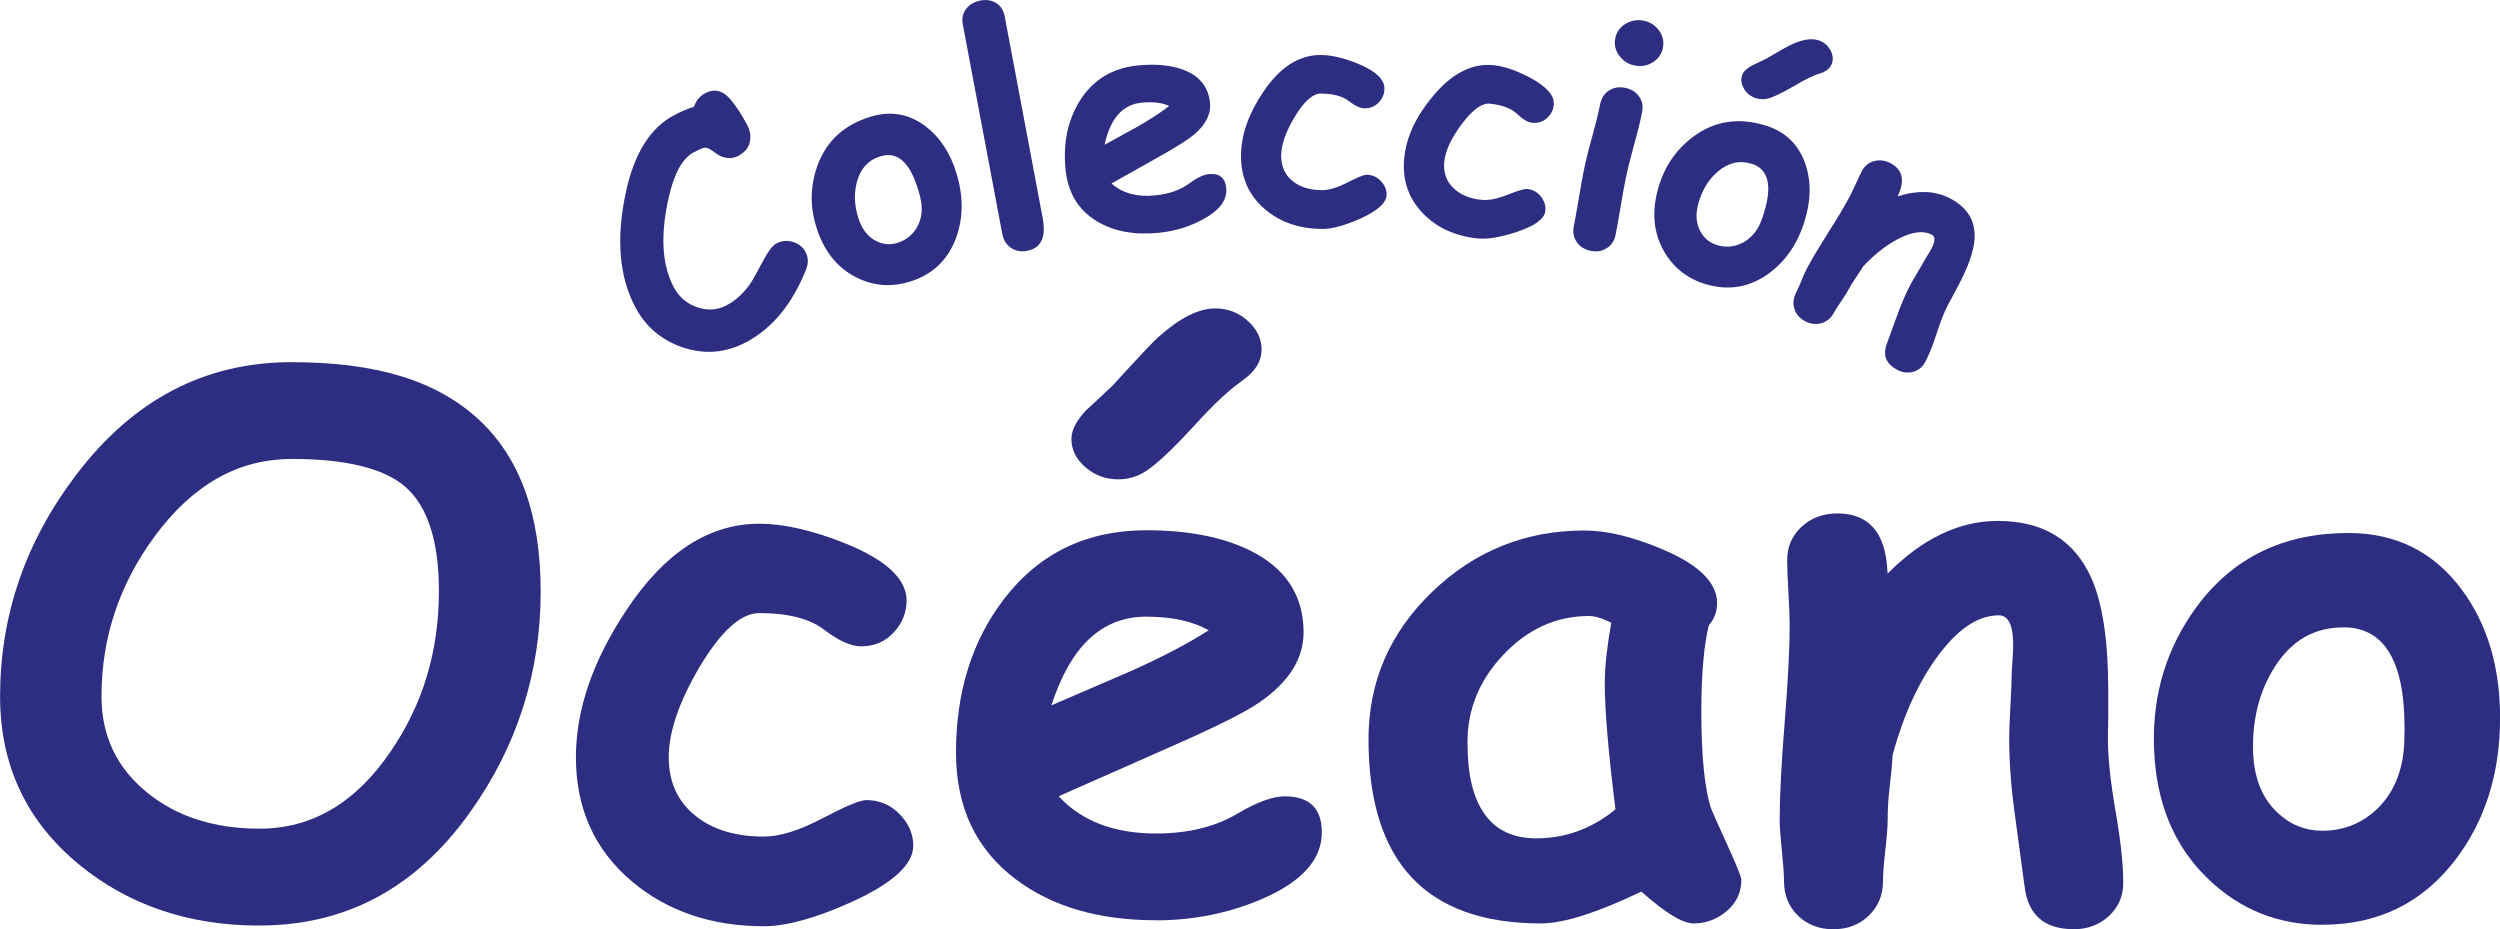
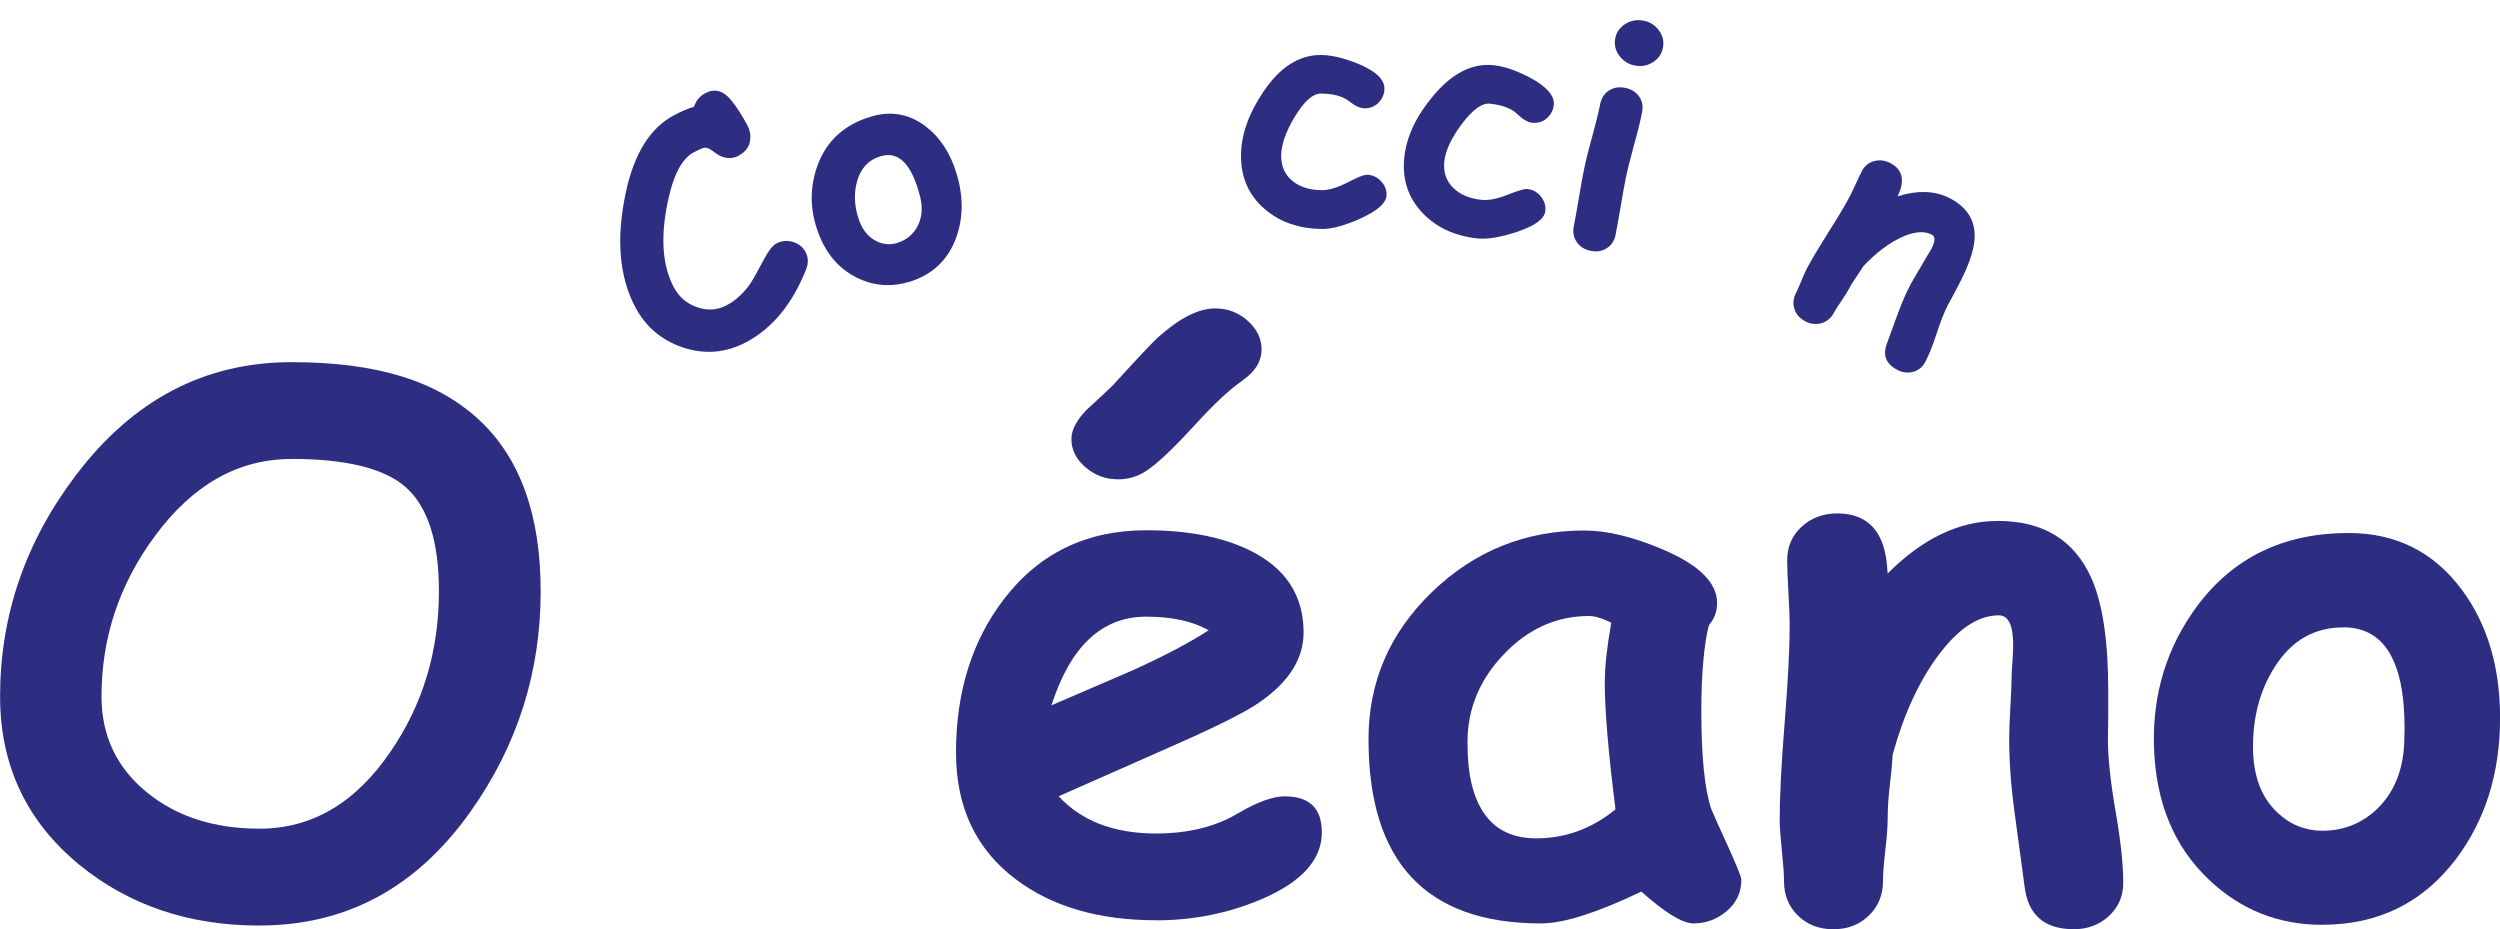
<svg xmlns="http://www.w3.org/2000/svg" id="Capa_2" data-name="Capa 2" viewBox="0 0 300 111.5">
  <defs>
    <style>
      .cls-1 {
        fill: #2d2e82;
        stroke-width: 0px;
      }
    </style>
  </defs>
  <g id="Capa_1-2" data-name="Capa 1">
    <g>
      <g>
        <path class="cls-1" d="M88.71,18.66c-.98.52-1.98.39-3-.4-.48-.38-.85-.55-1.12-.54-.2.01-.66.2-1.36.57-1.38.73-2.4,2.64-3.06,5.74-.93,4.33-.71,7.8.67,10.41.63,1.19,1.57,2,2.82,2.43,1.25.43,2.43.35,3.54-.24,1.08-.57,2.03-1.44,2.84-2.6.28-.42.83-1.39,1.64-2.93.55-1.02,1.04-1.64,1.48-1.88.65-.35,1.34-.4,2.05-.17.66.22,1.15.62,1.46,1.2.34.64.36,1.36.04,2.14-1.66,4.13-4.04,7.01-7.16,8.67-2.46,1.3-5.01,1.51-7.65.62-2.53-.87-4.42-2.47-5.66-4.81-1.94-3.66-2.32-8.24-1.15-13.75,1-4.67,2.92-7.76,5.76-9.27.48-.26.92-.47,1.33-.64.4-.17.77-.31,1.1-.4.23-.72.68-1.27,1.36-1.63,1.11-.59,2.14-.32,3.08.82.67.82,1.33,1.84,1.98,3.06.29.55.4,1.13.32,1.74-.1.81-.55,1.42-1.33,1.84Z" />
        <path class="cls-1" d="M109.02,33.84c-2.19.65-4.3.45-6.32-.58-2.22-1.14-3.77-3.07-4.67-5.79-.86-2.59-.83-5.14.08-7.64,1.09-2.95,3.23-4.9,6.45-5.85,2.37-.7,4.54-.31,6.5,1.17,1.76,1.34,3.02,3.26,3.76,5.79.81,2.75.77,5.31-.12,7.69-1.01,2.66-2.9,4.4-5.67,5.22ZM105.71,18.74c-1.46.42-2.41,1.42-2.86,3.01-.38,1.34-.34,2.76.1,4.26.42,1.42,1.15,2.39,2.18,2.91.82.41,1.66.5,2.51.24,1.03-.31,1.82-.92,2.37-1.84.62-1.07.76-2.32.4-3.73-.98-3.86-2.54-5.48-4.7-4.85Z" />
-         <path class="cls-1" d="M125.12,26.16c.44,2.31-.19,3.62-1.86,3.94-.73.14-1.37.02-1.93-.35-.56-.37-.91-.92-1.05-1.65l-4.75-25.2c-.13-.7.01-1.33.44-1.88.41-.5.97-.82,1.69-.96.72-.13,1.35-.03,1.89.31s.88.87,1.01,1.57l4.56,24.21Z" />
-         <path class="cls-1" d="M139.01,27.94c-2.94.28-5.41-.18-7.42-1.41-2.22-1.35-3.46-3.43-3.73-6.25-.3-3.11.26-5.82,1.69-8.14,1.59-2.56,3.93-3.99,7.02-4.29,2.14-.21,3.95-.03,5.43.52,1.95.73,3.01,2.06,3.2,3.97.13,1.35-.51,2.63-1.92,3.82-.64.55-1.96,1.38-3.95,2.51l-5.95,3.35c.65.58,1.41.99,2.28,1.23s1.84.31,2.93.2c1.65-.16,3.01-.63,4.09-1.42.96-.7,1.75-1.08,2.37-1.14,1.28-.12,1.98.44,2.1,1.68.14,1.4-.78,2.65-2.75,3.73-1.65.91-3.44,1.45-5.37,1.64ZM136.99,12.32c-1.14.11-2.09.59-2.82,1.43-.74.84-1.28,2.05-1.62,3.62,1.33-.74,2.66-1.47,3.98-2.19,1.59-.91,2.84-1.73,3.77-2.47-.87-.39-1.97-.52-3.3-.39Z" />
        <path class="cls-1" d="M158.6,27.47c-2.72-.02-4.99-.81-6.82-2.37-1.93-1.65-2.88-3.8-2.86-6.47.02-2.46.91-4.99,2.67-7.6,2-2.98,4.31-4.45,6.93-4.43,1.29.01,2.78.37,4.5,1.07,2.08.87,3.12,1.86,3.11,2.97,0,.61-.22,1.14-.64,1.61-.45.5-1.03.75-1.73.75-.53,0-1.17-.3-1.91-.88-.74-.58-1.86-.88-3.36-.89-.95,0-1.99.92-3.12,2.78-1.08,1.8-1.62,3.35-1.63,4.66,0,1.3.45,2.32,1.39,3.07.88.71,2.06,1.07,3.51,1.08.83,0,1.84-.3,3.05-.92,1.2-.62,1.97-.93,2.29-.93.67,0,1.24.25,1.71.74.47.49.71,1.04.7,1.66,0,.96-1.07,1.92-3.17,2.87-1.89.84-3.42,1.25-4.61,1.24Z" />
        <path class="cls-1" d="M177.26,28.61c-2.7-.3-4.89-1.31-6.55-3.05-1.75-1.83-2.48-4.08-2.19-6.73.27-2.44,1.41-4.88,3.43-7.29,2.29-2.76,4.74-4,7.34-3.71,1.28.14,2.73.65,4.37,1.52,1.98,1.07,2.92,2.17,2.79,3.27-.07.6-.33,1.11-.8,1.54-.5.46-1.1.64-1.8.57-.53-.06-1.13-.41-1.81-1.07-.68-.65-1.76-1.06-3.25-1.22-.95-.1-2.07.71-3.38,2.45-1.25,1.68-1.95,3.17-2.09,4.47-.14,1.29.22,2.36,1.07,3.19.81.8,1.94,1.28,3.39,1.43.82.09,1.87-.11,3.13-.61,1.26-.5,2.05-.73,2.37-.69.66.07,1.21.37,1.63.91.42.53.6,1.1.53,1.72-.1.96-1.25,1.8-3.45,2.53-1.96.64-3.53.9-4.71.77Z" />
        <path class="cls-1" d="M195.07,21.5c-.14.69-.34,1.8-.6,3.34-.26,1.54-.46,2.65-.6,3.34-.14.7-.49,1.24-1.05,1.6-.56.36-1.21.47-1.94.32s-1.28-.49-1.66-1.04c-.38-.55-.5-1.17-.37-1.88.14-.69.34-1.81.6-3.34.26-1.54.46-2.65.6-3.34.21-1.08.54-2.42.99-4.02.44-1.6.77-2.94.99-4.02.14-.7.49-1.24,1.05-1.6.56-.36,1.21-.47,1.94-.32s1.28.49,1.67,1.04.5,1.17.36,1.88c-.21,1.08-.54,2.42-.99,4.02-.44,1.6-.77,2.94-.99,4.02ZM196.17,7.86c-.78-.15-1.4-.55-1.86-1.18-.47-.63-.62-1.33-.48-2.08.15-.75.56-1.33,1.23-1.74.67-.41,1.4-.53,2.17-.38.78.15,1.39.55,1.85,1.18.46.63.62,1.33.47,2.08-.15.75-.56,1.33-1.22,1.74s-1.39.54-2.16.38Z" />
-         <path class="cls-1" d="M204.58,34.07c-2.18-.68-3.83-2.01-4.94-3.99-1.22-2.17-1.44-4.64-.68-7.41.73-2.64,2.16-4.74,4.3-6.32,2.54-1.85,5.41-2.28,8.61-1.29,2.36.73,3.95,2.26,4.76,4.58.73,2.09.7,4.39-.08,6.9-.85,2.74-2.3,4.85-4.37,6.33-2.31,1.65-4.85,2.05-7.61,1.2ZM210.2,19.66c-1.45-.46-2.8-.15-4.05.92-1.06.9-1.82,2.1-2.28,3.6-.44,1.42-.37,2.63.2,3.63.45.8,1.1,1.33,1.95,1.59,1.03.32,2.03.25,3-.22,1.11-.55,1.92-1.51,2.41-2.88,1.33-3.75.92-5.97-1.22-6.65ZM218.41,8.8c-.77.24-1.77.72-3,1.45-1.3.76-2.29,1.26-2.99,1.5-.57.2-1.13.21-1.68.04-.63-.19-1.11-.56-1.44-1.11s-.42-1.08-.26-1.61c.13-.44.53-.84,1.19-1.2.56-.27,1.12-.53,1.67-.8,1.69-.99,2.68-1.55,2.97-1.68,1.37-.64,2.47-.83,3.3-.57.63.19,1.1.57,1.43,1.12.33.55.41,1.09.25,1.61-.19.6-.66,1.02-1.43,1.26Z" />
        <path class="cls-1" d="M227.64,44.36c-1.34-.71-1.74-1.77-1.2-3.17.44-1.21.89-2.42,1.33-3.64.47-1.29.99-2.46,1.55-3.52.15-.28.43-.76.83-1.43.4-.67.68-1.14.83-1.43.04-.08.15-.26.34-.56s.33-.55.44-.74c.48-.91.5-1.48.06-1.71-.94-.49-2.17-.38-3.71.35-1.54.73-3.05,1.88-4.53,3.46-.22.36-.52.83-.92,1.41-.33.47-.62.95-.87,1.43-.17.31-.45.77-.86,1.36-.41.59-.69,1.05-.86,1.36-.34.64-.83,1.05-1.49,1.25-.65.19-1.31.11-1.96-.23-.66-.35-1.09-.84-1.29-1.48-.21-.64-.14-1.28.19-1.92.16-.31.38-.8.65-1.46.27-.66.48-1.15.65-1.46.56-1.07,1.43-2.51,2.58-4.34,1.16-1.82,2.02-3.27,2.58-4.34.18-.33.42-.84.73-1.52.31-.68.55-1.18.72-1.51.33-.62.82-1.02,1.48-1.19.66-.17,1.31-.09,1.95.25,1.43.76,1.74,2.02.94,3.79l-.08.19c2.44-.76,4.55-.68,6.32.26,2.07,1.09,3.04,2.71,2.91,4.85-.09,1.44-.74,3.31-1.96,5.61l-.61,1.16c-.28.5-.47.85-.58,1.06-.45.85-.91,2.01-1.39,3.48-.47,1.47-.94,2.62-1.38,3.46-.32.61-.81,1-1.46,1.18-.65.17-1.3.09-1.94-.25Z" />
      </g>
      <g>
        <path class="cls-1" d="M31.15,111.07c-8.47,0-15.67-2.43-21.62-7.29-6.35-5.21-9.52-11.94-9.52-20.21,0-9.72,3.05-18.59,9.14-26.6,6.84-9.01,15.44-13.51,25.83-13.51s17.46,2.29,22.44,6.86c4.98,4.58,7.46,11.45,7.46,20.63,0,9.72-2.8,18.53-8.41,26.43-6.46,9.12-14.9,13.68-25.31,13.68ZM34.96,55.08c-6.38,0-11.84,3.09-16.39,9.27-4.26,5.78-6.39,12.18-6.39,19.22,0,4.75,1.84,8.61,5.53,11.58,3.55,2.86,8.02,4.29,13.43,4.29,6.29,0,11.54-3.09,15.74-9.27,3.86-5.63,5.79-12.04,5.79-19.22,0-6.01-1.34-10.18-4.03-12.53-2.57-2.23-7.14-3.35-13.68-3.35Z" />
-         <path class="cls-1" d="M91.68,111.15c-6.29,0-11.57-1.79-15.83-5.36-4.49-3.78-6.74-8.75-6.74-14.93,0-5.69,2.02-11.57,6.05-17.63,4.58-6.92,9.89-10.38,15.96-10.38,2.97,0,6.45.8,10.42,2.4,4.83,1.97,7.25,4.25,7.25,6.82,0,1.4-.49,2.65-1.46,3.73-1.03,1.17-2.36,1.76-3.99,1.76-1.23,0-2.71-.67-4.44-1.99-1.73-1.33-4.33-2-7.79-2-2.2,0-4.59,2.16-7.17,6.48-2.46,4.18-3.69,7.78-3.69,10.81s1.09,5.36,3.26,7.08c2.06,1.63,4.77,2.45,8.15,2.45,1.92,0,4.26-.73,7.03-2.19,2.78-1.46,4.53-2.19,5.28-2.19,1.54,0,2.87.56,3.97,1.67,1.1,1.12,1.65,2.39,1.65,3.82,0,2.23-2.43,4.46-7.29,6.69-4.35,1.97-7.89,2.96-10.64,2.96Z" />
        <path class="cls-1" d="M138.7,110.43c-6.84,0-12.43-1.63-16.77-4.89-4.81-3.6-7.21-8.68-7.21-15.23,0-7.24,1.9-13.36,5.71-18.36,4.23-5.55,9.94-8.32,17.12-8.32,4.98,0,9.11.8,12.4,2.4,4.32,2.12,6.48,5.41,6.48,9.87,0,3.15-1.76,5.93-5.28,8.37-1.6,1.12-4.82,2.75-9.65,4.89l-14.46,6.39c1.37,1.49,3.03,2.6,4.98,3.35,1.94.74,4.17,1.12,6.69,1.12,3.83,0,7.08-.79,9.74-2.36,2.37-1.4,4.28-2.1,5.71-2.1,2.98,0,4.46,1.44,4.46,4.33,0,3.26-2.39,5.92-7.16,7.98-4,1.72-8.25,2.57-12.74,2.57ZM137.54,74c-2.66,0-4.93.89-6.82,2.66-1.89,1.77-3.4,4.43-4.55,7.98,3.23-1.4,6.45-2.79,9.65-4.16,3.86-1.74,6.93-3.36,9.22-4.85-1.92-1.09-4.42-1.63-7.51-1.63ZM149.1,45.67c-1.53,1.04-3.41,2.8-5.64,5.25-2.35,2.57-4.2,4.36-5.58,5.36-1.12.83-2.35,1.24-3.69,1.24-1.52,0-2.83-.49-3.95-1.46-1.12-.97-1.67-2.1-1.67-3.39,0-1.06.6-2.22,1.8-3.47,1.06-.97,2.1-1.94,3.13-2.92,3.06-3.35,4.86-5.26,5.41-5.75,2.6-2.35,4.91-3.52,6.91-3.52,1.51,0,2.82.5,3.92,1.5,1.1,1,1.65,2.13,1.65,3.39,0,1.46-.77,2.71-2.29,3.75Z" />
        <path class="cls-1" d="M203.22,110.81c-1.32,0-3.4-1.27-6.26-3.82-2.63,1.26-4.95,2.21-6.95,2.85-2,.64-3.71.97-5.11.97-6.89,0-12.06-1.85-15.51-5.53-3.45-3.69-5.17-9.21-5.17-16.56,0-6.89,2.54-12.79,7.64-17.7,5.09-4.9,11.18-7.36,18.27-7.36,2.72,0,5.86.76,9.44,2.29,4.32,1.84,6.48,3.98,6.48,6.41,0,1.02-.33,1.91-.99,2.68-.29,1.13-.51,2.56-.66,4.27-.16,1.71-.24,3.72-.24,6.01,0,5.41.39,9.3,1.16,11.68.09.25.74,1.73,1.97,4.42,1.12,2.44,1.67,3.82,1.67,4.16,0,1.5-.58,2.75-1.74,3.74-1.16.99-2.5,1.49-4.01,1.49ZM192.58,81.85c0-.91.06-1.97.19-3.15.13-1.19.32-2.51.58-3.97-.57-.29-1.08-.49-1.52-.62-.44-.13-.82-.19-1.14-.19-3.89,0-7.29,1.52-10.21,4.57-2.92,3.05-4.38,6.57-4.38,10.57s.69,6.71,2.06,8.64c1.37,1.93,3.43,2.9,6.18,2.9,1.77,0,3.45-.29,5.04-.88,1.59-.59,3.08-1.45,4.48-2.6-.86-6.81-1.29-11.9-1.29-15.27Z" />
        <path class="cls-1" d="M248.82,111.5c-3.52,0-5.48-1.73-5.88-5.19-.4-2.95-.8-5.91-1.2-8.88-.43-3.15-.64-6.11-.64-8.88,0-.74.05-2.02.15-3.82.1-1.8.15-3.07.15-3.82,0-.2.03-.71.09-1.52.06-.82.09-1.48.09-1.99,0-2.37-.57-3.56-1.72-3.56-2.45,0-4.85,1.58-7.21,4.73-2.36,3.15-4.2,7.14-5.53,11.98-.05.97-.17,2.26-.36,3.87-.16,1.32-.24,2.61-.24,3.87,0,.82-.09,2.06-.28,3.71-.19,1.66-.28,2.89-.28,3.71,0,1.67-.56,3.05-1.69,4.15-1.13,1.1-2.55,1.65-4.27,1.65s-3.13-.55-4.25-1.64c-1.12-1.09-1.67-2.47-1.67-4.13,0-.82-.09-2.05-.26-3.69-.17-1.65-.26-2.88-.26-3.69,0-2.8.2-6.68.6-11.67.4-4.98.6-8.87.6-11.67,0-.87-.05-2.18-.15-3.91-.1-1.73-.15-3.02-.15-3.87,0-1.63.58-2.98,1.74-4.04,1.16-1.06,2.58-1.59,4.27-1.59,3.75,0,5.75,2.25,6.01,6.74l.04.47c4.18-4.2,8.58-6.31,13.21-6.31,5.41,0,9.14,2.26,11.2,6.78,1.37,3.03,2.06,7.57,2.06,13.6v3.05c-.03,1.32-.04,2.25-.04,2.79,0,2.23.31,5.1.92,8.62.61,3.52.92,6.38.92,8.58,0,1.6-.57,2.93-1.72,3.99-1.14,1.06-2.56,1.59-4.25,1.59Z" />
        <path class="cls-1" d="M278.68,110.98c-5.29,0-9.84-1.82-13.64-5.45-4.18-3.97-6.36-9.28-6.56-15.92-.2-6.32,1.53-11.95,5.19-16.9,4.35-5.83,10.4-8.75,18.15-8.75,5.72,0,10.27,2.29,13.64,6.86,3.03,4.12,4.55,9.22,4.55,15.31,0,6.64-1.77,12.3-5.32,16.99-3.98,5.23-9.31,7.85-16,7.85ZM281.25,75.29c-3.52-.03-6.29,1.57-8.32,4.8-1.72,2.72-2.57,5.89-2.57,9.52,0,3.43.97,6.06,2.92,7.89,1.54,1.46,3.35,2.19,5.4,2.19,2.49,0,4.65-.84,6.48-2.53,2.09-1.97,3.2-4.65,3.35-8.02.37-9.21-2.05-13.83-7.25-13.86Z" />
      </g>
    </g>
  </g>
</svg>